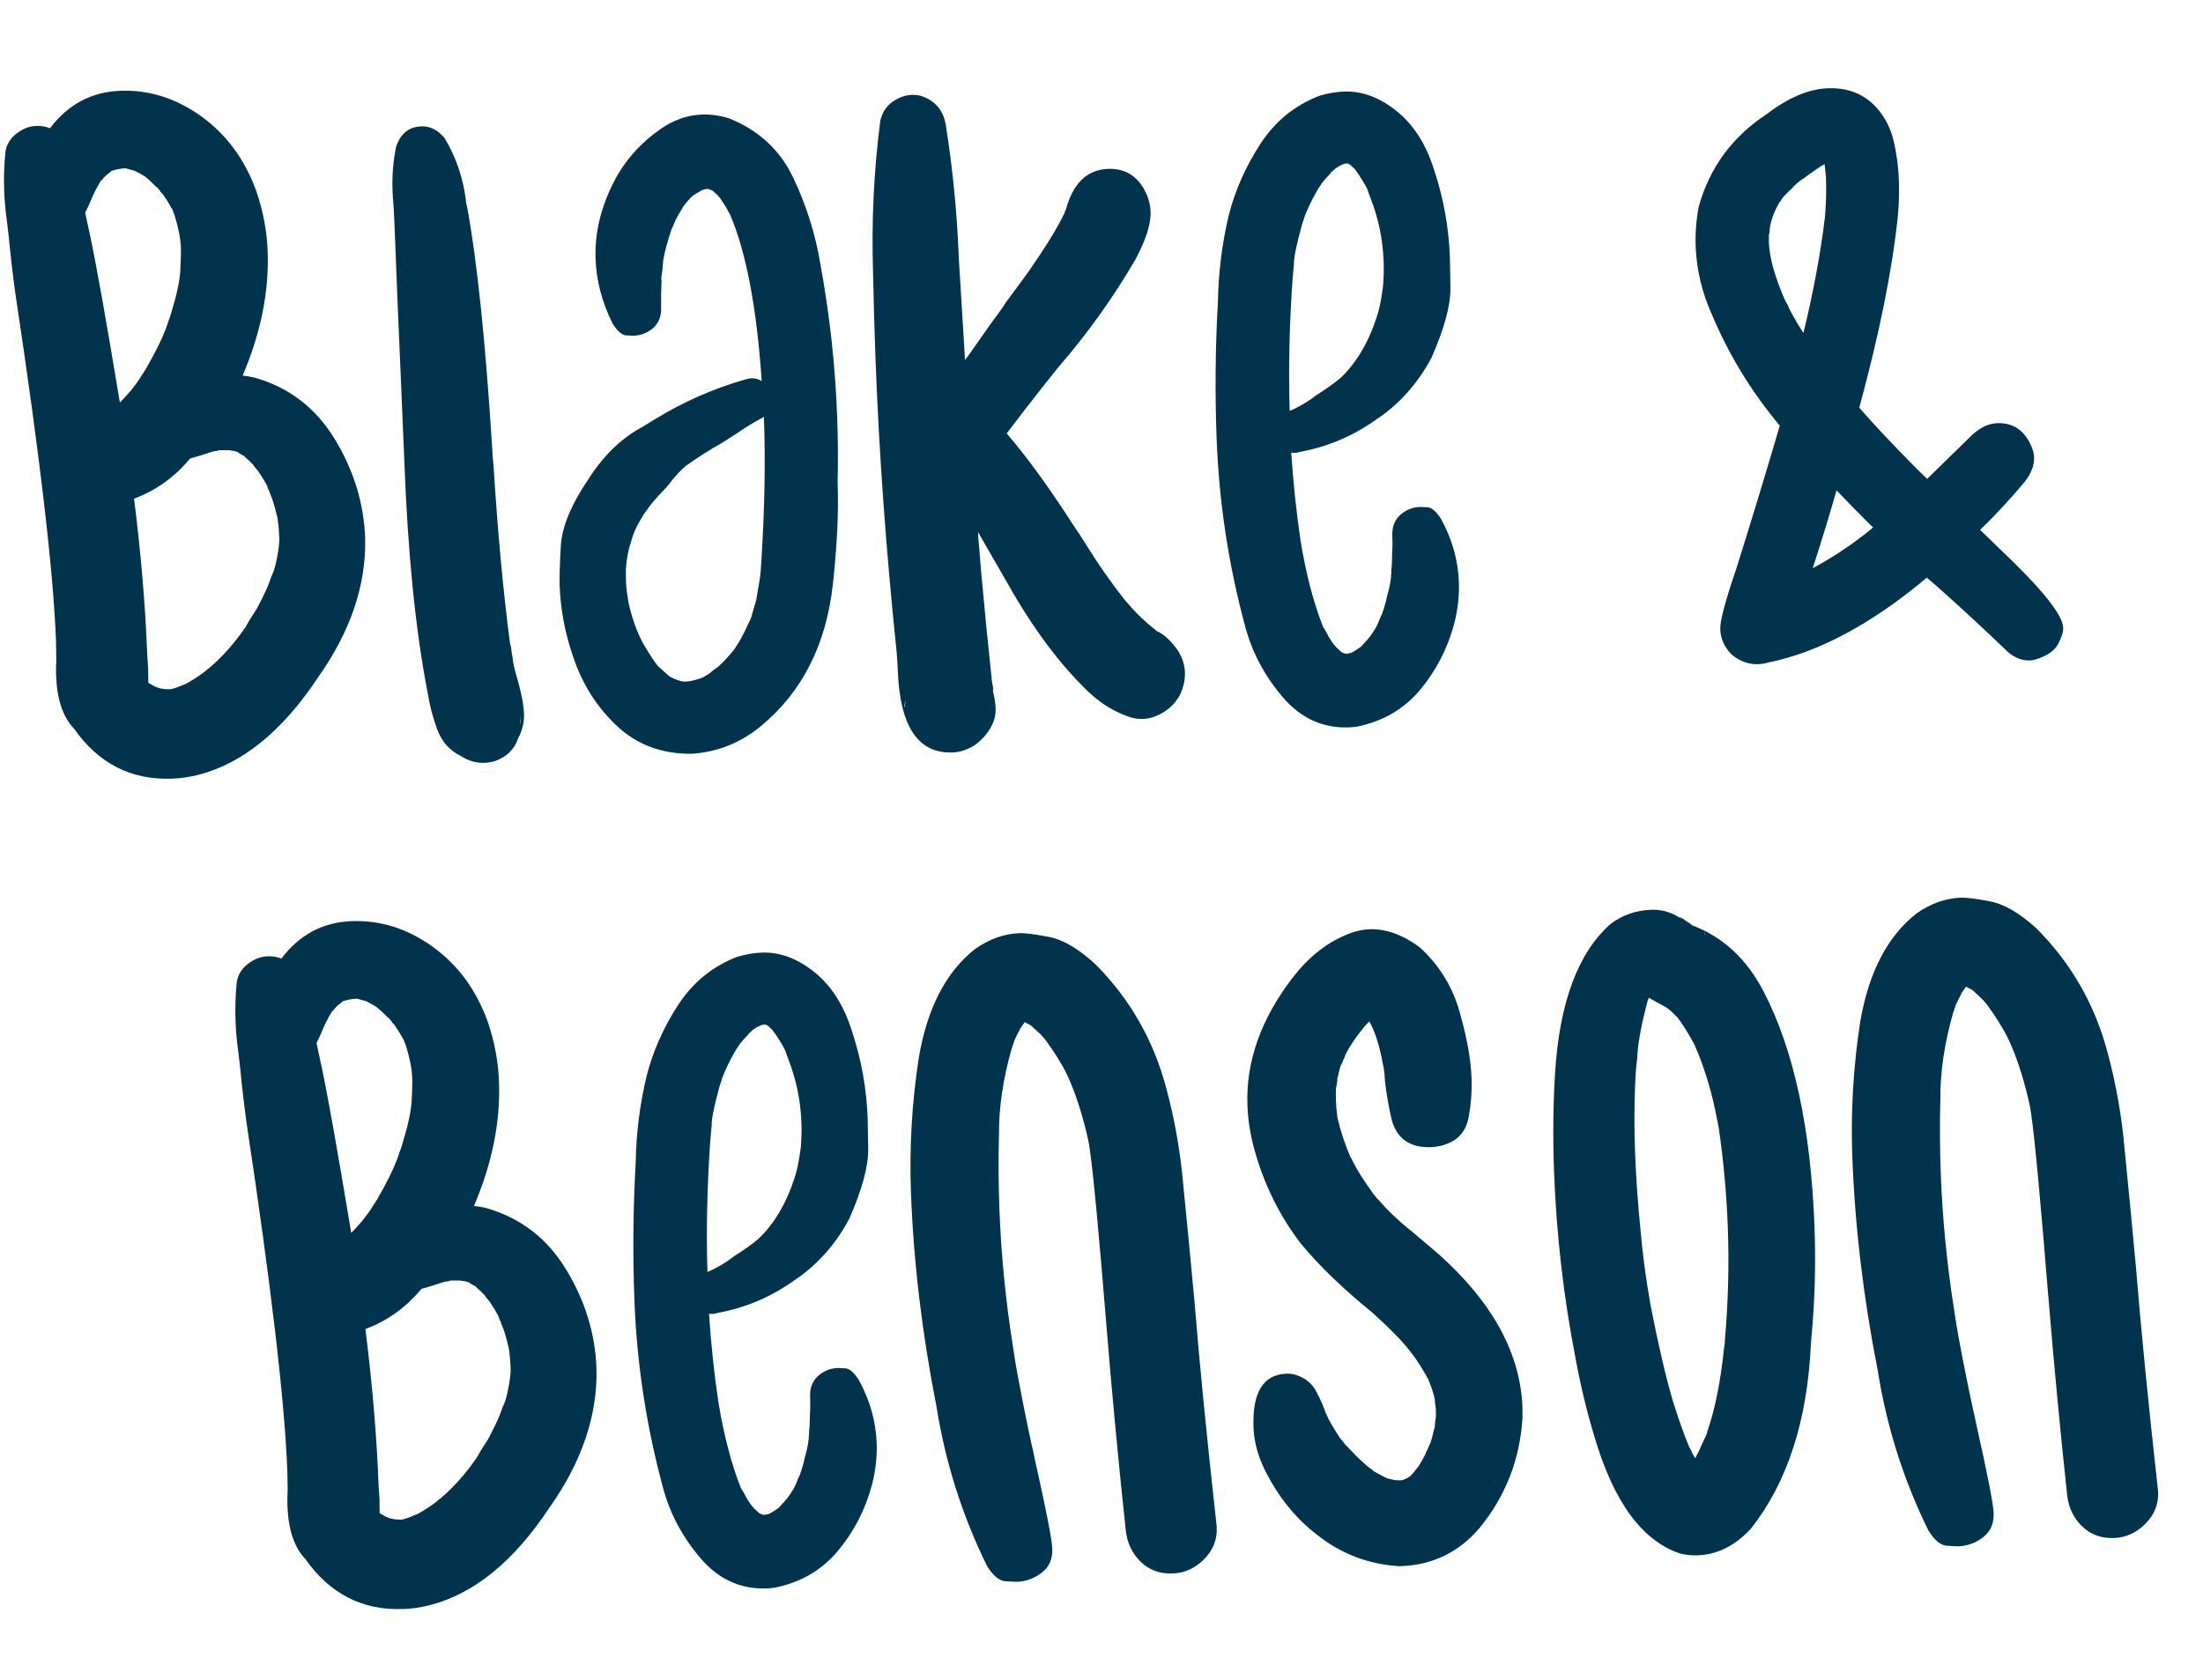
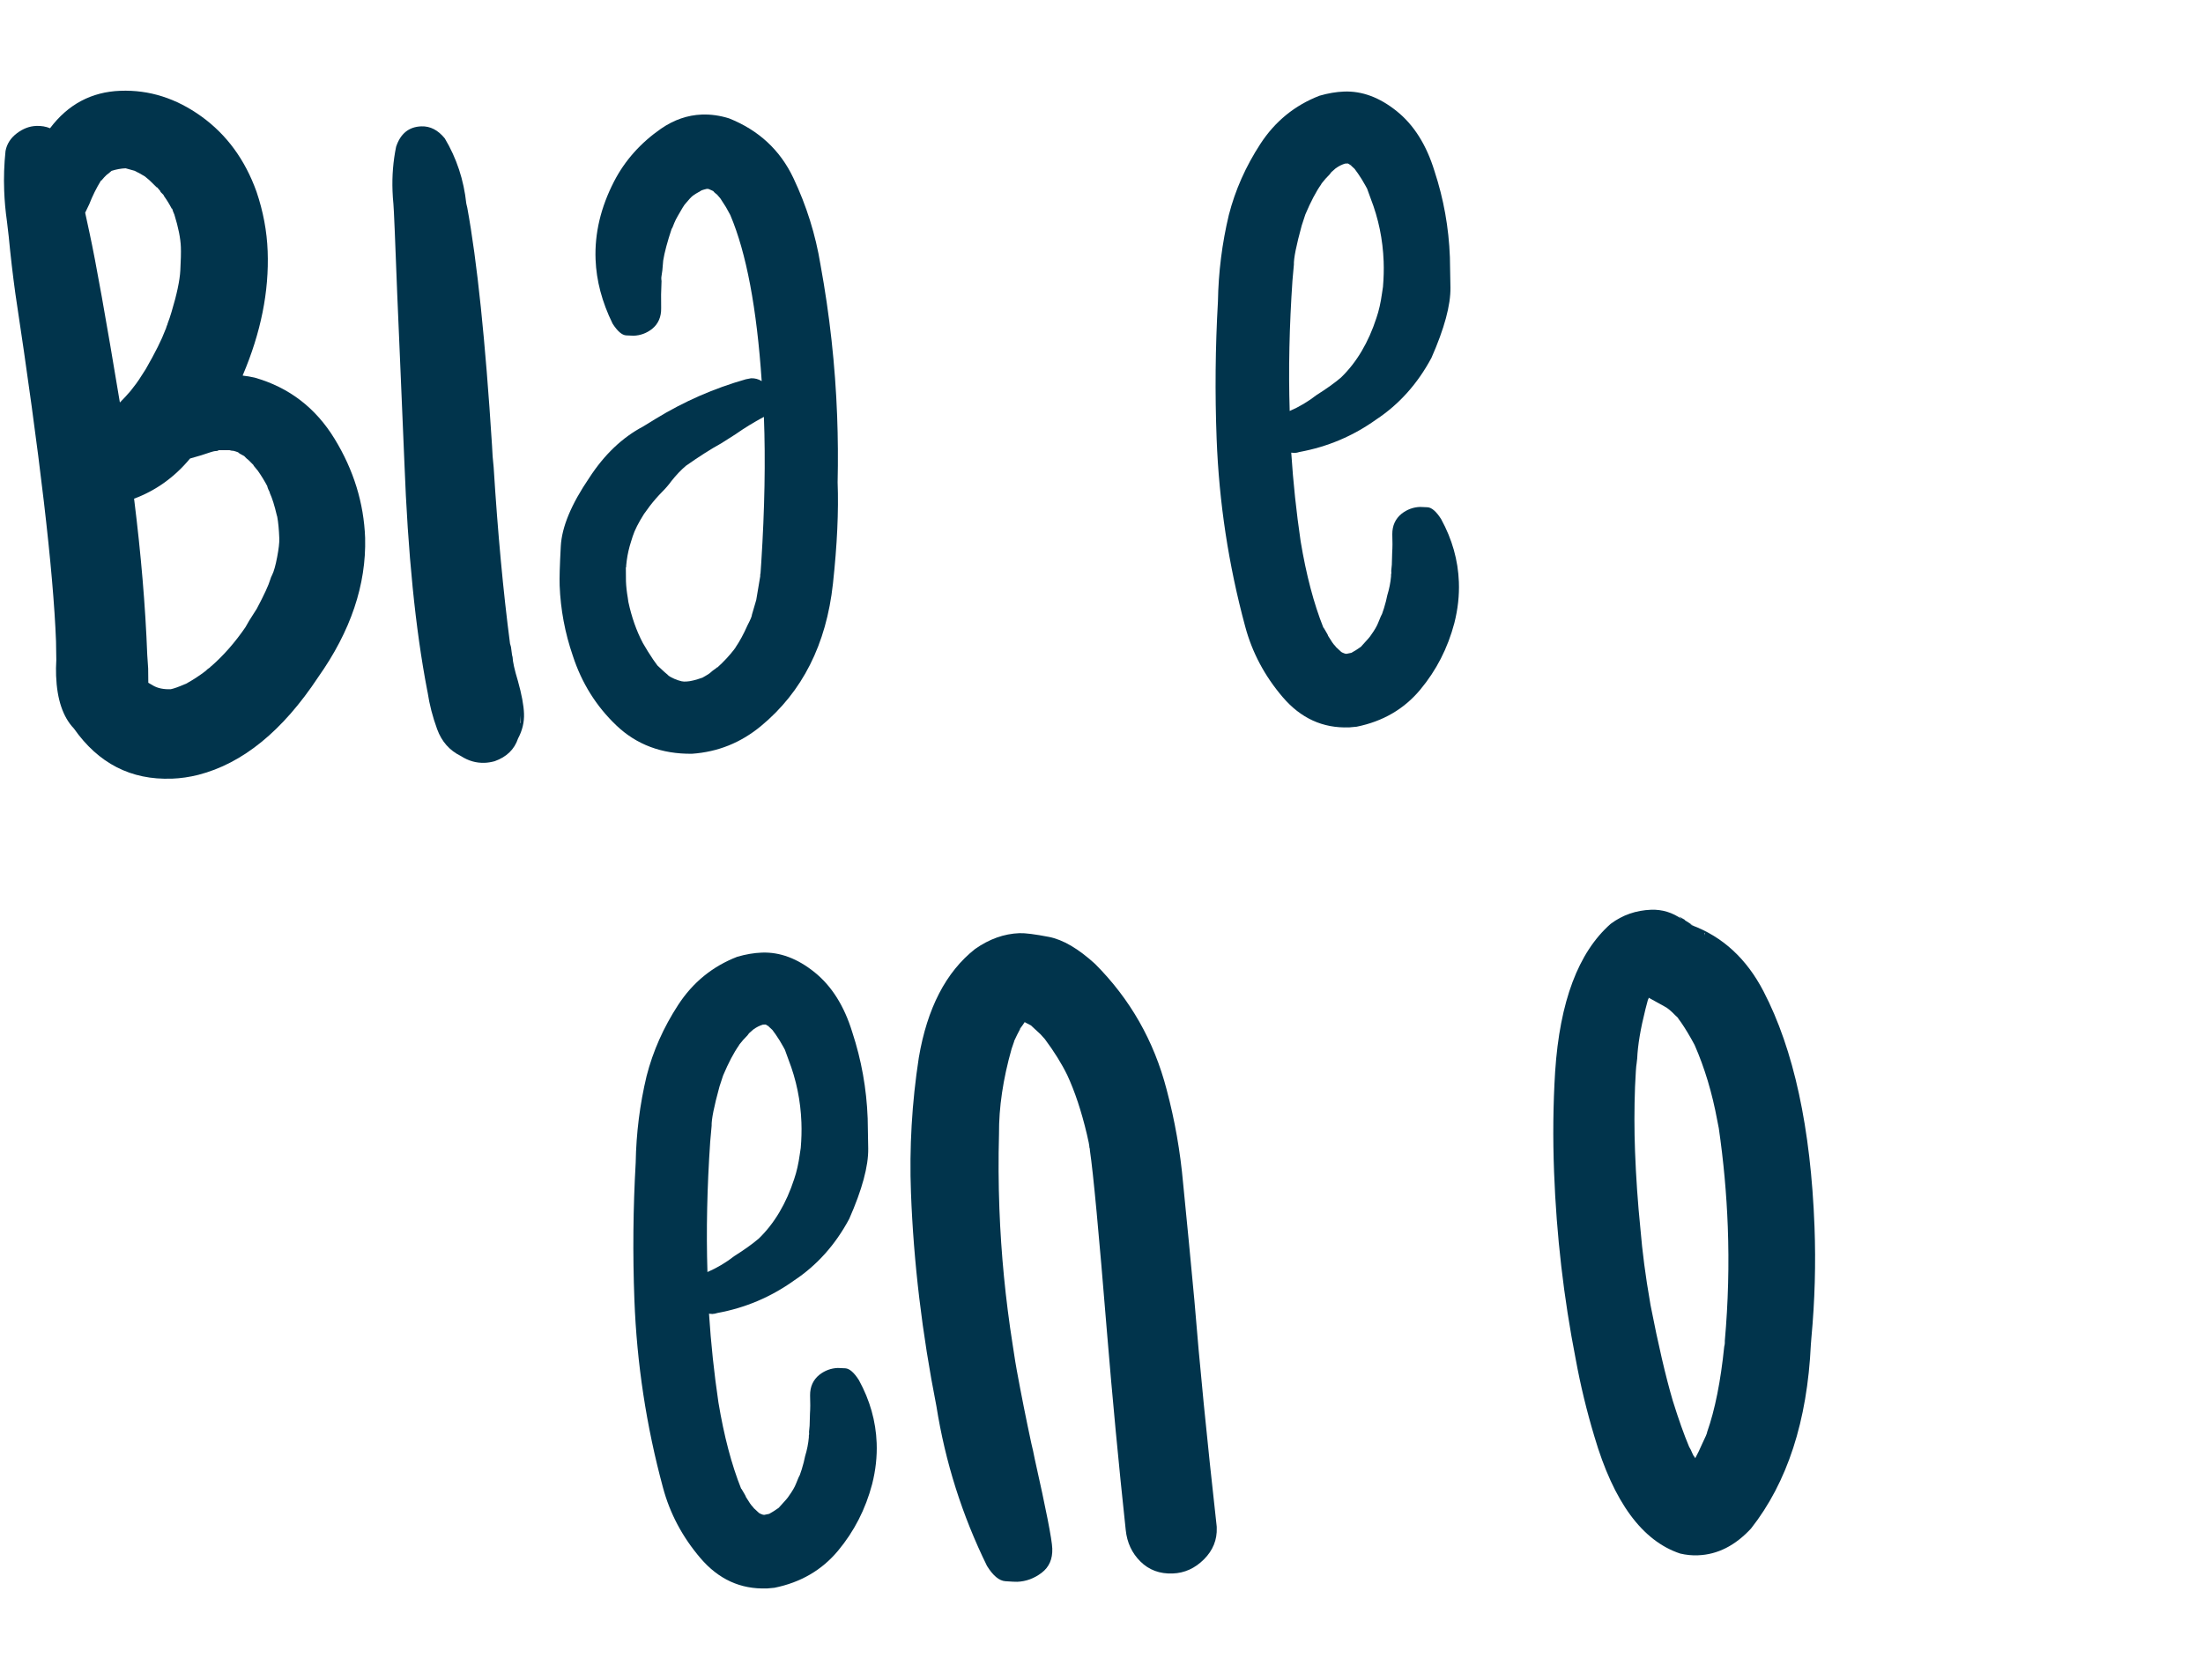
<svg xmlns="http://www.w3.org/2000/svg" viewBox="0 0 1130.54 862.57" version="1.1" id="Ebene_1">
  <defs>
    <style>
      .st0 {
        isolation: isolate;
      }

      .st1 {
        fill: #01344c;
      }
    </style>
  </defs>
  <g class="st0">
    <g class="st0">
-       <path d="M206.86,825.93c-20.89.79-37.63-7.79-50.22-25.74-5.62-5.88-8.67-14.91-9.13-27.09-.1-2.63-.06-5.33.11-8.11l-.15-9.55c-1.36-36.11-8.32-95.62-20.87-178.55-1.33-9.64-2.46-19.37-3.39-29.17l-.92-7.86c-.75-5.23-1.23-10.48-1.42-15.74-.26-6.78-.03-13.57.69-20.39.69-3.63,2.62-6.64,5.79-9.05,3.16-2.4,6.48-3.67,9.94-3.8,2.63-.1,5,.3,7.11,1.19,9.23-12.26,21.25-18.67,36.06-19.23,14.8-.56,28.68,3.84,41.64,13.18,12.96,9.35,22.38,22.22,28.26,38.62,3.43,10.13,5.34,20.3,5.72,30.54.78,20.62-3.48,41.83-12.77,63.66v.21c1.95.21,3.98.54,6.07,1.02,17.65,5.02,31.34,15.51,41.09,31.49,9.75,15.98,14.96,32.89,15.63,50.74.63,24.08-7.41,47.94-24.11,71.56-18.22,27.57-38.72,44.27-61.49,50.12-4.53,1.14-9.08,1.8-13.64,1.97ZM180.25,632.84c1.87-1.87,3.67-3.81,5.39-5.82l2.97-3.85c.4-.43,2.04-2.92,4.91-7.46,4.81-8.35,8.16-15.06,10.05-20.12.13-.14.38-.85.75-2.11.26-.42.39-.77.38-1.05.76-1.97,1.44-4,2.06-6.1,2.71-8.97,4.21-16.06,4.5-21.26.29-5.21.38-9.19.28-11.96-.17-4.56-1.29-10.13-3.33-16.71-.45-.95-.84-1.98-1.15-3.07h-.21c-1.2-2.3-2.53-4.47-3.99-6.49-.01-.28-.3-.68-.88-1.21-.58-.53-.9-.9-.98-1.11-.08-.2-.12-.38-.12-.51v.21s-1.52-1.81-1.52-1.81h-.21s-3.67-3.59-3.67-3.59l-2.36-1.99c-1.7-1.04-3.47-2.01-5.31-2.92l-4.62-1.28c-2.35.09-4.76.53-7.22,1.31l-1.01.87c-1.21.88-2.15,1.71-2.82,2.5-.67.79-1.13,1.33-1.39,1.61h-.21c-2.35,3.84-4.35,7.86-5.99,12.08l-2.12,4.44,2.27,10.51c3.19,14.71,8.37,43.67,15.54,86.9ZM206.37,780.02c1.65-.34,4.04-1.19,7.18-2.56l.61-.23c3.53-1.93,6.91-4.14,10.14-6.62.53-.57,1.03-1.01,1.51-1.3.47-.29.74-.51.81-.65.06-.14.23-.29.5-.43,6.3-5.5,12.15-12.16,17.53-19.99l1.95-3.4,3.92-6.17c3.75-7.07,6.05-12.07,6.92-15.01.24-.84.56-1.61.95-2.32.9-1.83,1.75-4.88,2.56-9.14.81-4.25,1.17-7.42,1.1-9.5-.17-4.56-.52-8.29-1.05-11.18l-.24-.82c-1.16-4.94-2.34-8.71-3.54-11.3-.01-.27-.13-.62-.35-1.03-.22-.41-.37-.71-.45-.92-.08-.2-.27-.72-.58-1.54l.22.2c-1.49-2.85-3.19-5.63-5.09-8.33-.15-.13-.29-.3-.44-.5-.15-.2-.36-.47-.65-.81-.29-.33-.54-.64-.76-.91-.22-.27-.33-.47-.33-.61l-2.38-2.4c-.86-.66-1.65-1.39-2.37-2.2-.28-.13-.64-.32-1.06-.58-.43-.26-.78-.45-1.06-.58-.28-.12-.5-.29-.64-.5-.15-.2-.64-.42-1.48-.67l-1.26-.37q-.14,0,0,0c-.55.02-1.25-.09-2.09-.34h-5.61c.01.28-.61.44-1.85.49-.55.02-2.88.73-6.98,2.13l-5.76,1.67c-7.95,9.58-17.53,16.46-28.73,20.62,3.57,28.54,5.82,55.27,6.76,80.17l.47,7.05.07,7.27,2.34,1.37c2.41,1.43,5.48,2.08,9.22,1.94Z" class="st1" />
      <path d="M393.49,815.36c-13.42.51-24.77-4.68-34.04-15.55-9.28-10.87-15.69-22.96-19.24-36.26-8.53-31.54-13.41-63.64-14.65-96.29-.89-23.52-.67-47.01.67-70.47.26-15.11,2.12-29.93,5.6-44.47,3.26-12.73,8.65-24.88,16.18-36.46,7.53-11.57,17.64-19.82,30.34-24.73,4.38-1.27,8.58-1.99,12.6-2.14,9.27-.35,18.3,3.02,27.08,10.1,8.79,7.08,15.23,17.33,19.34,30.75,4.69,14.23,7.33,28.96,7.9,44.17.05,1.38.14,6.58.28,15.58.13,9-3.12,21.04-9.76,36.11-7.12,13.29-16.56,23.83-28.32,31.62-11.87,8.48-24.96,14.03-39.27,16.65-.96.32-1.85.49-2.68.52l-1.67-.15c.99,15.34,2.61,30.52,4.83,45.54,2.86,17.21,6.74,31.96,11.64,44.24l.22.2c.15.27.33.58.55.92.22.34.52.85.89,1.52.37.68.59,1.09.67,1.22.07.14.11.28.12.41,1.62,2.71,2.8,4.4,3.52,5.06l.65.81,2.37,2.2c.29.27.61.46.96.59.35.13.67.25.95.38.28.13.63.18,1.04.17l2.48-.51c1.63-.89,3.25-1.92,4.87-3.09,3.19-3.45,4.92-5.45,5.18-6.02,1.84-2.56,3.08-4.69,3.71-6.37,1.01-2.53,1.65-4.01,1.91-4.43l-.18.63c.88-2.39,1.62-4.77,2.22-7.15l.71-3.14c.99-3.22,1.63-6.43,1.92-9.63-.03-.83.02-1.38.15-1.67l-.05-1.25.3-3.13.18-6.24c.18-2.5.2-5.62.06-9.35-.03-4.43,1.57-7.96,4.8-10.57,2.83-2.19,5.97-3.34,9.43-3.47.41-.02,1.7.04,3.85.17,2.15.13,4.48,2.15,6.98,6.08,5.65,10.32,8.69,21.08,9.11,32.28.26,6.92-.51,13.94-2.32,21.08-3.39,12.88-9.23,24.28-17.52,34.22-8.29,9.94-19.16,16.28-32.64,19l-3.93.36ZM363.05,652.96c4.91-2.12,9.51-4.86,13.82-8.21,5.14-3.24,9.32-6.24,12.54-8.99,8.02-7.78,14.08-17.99,18.17-30.61,1.25-3.65,2.2-7.84,2.85-12.58l.5-3.34c.38-4.45.5-8.81.34-13.1-.42-11.21-2.63-21.93-6.62-32.17l-1.86-5.12-.89-1.63c-1.19-2.17-2.44-4.2-3.76-6.09l-1.32-1.82c-.15-.27-.3-.47-.44-.61-.14-.13-.86-.8-2.15-2l-1.28-.78-1.45.06c-1.64.48-3.28,1.3-4.89,2.47l-2.21,1.95-.79,1.07c-1.47,1.44-2.87,3.02-4.19,4.73v.21s-.2,0-.2,0v.21c-2.63,3.7-5.34,8.86-8.14,15.48l-1.86,5.68c-2.8,10.22-4.14,16.92-4.02,20.1l-.73,8.13c-1.61,23.47-2.08,45.8-1.42,66.97ZM394.65,526.67v-.21s-.21,0-.21,0l.21.2Z" class="st1" />
      <path d="M521.99,811.96c-.83.03-2.84-.06-6.04-.29-3.2-.22-6.34-2.84-9.44-7.85-12.76-25.98-21.41-53.29-25.95-81.94-7.37-37.4-11.73-73.95-13.07-109.65-.87-23.1.47-46.22,4.03-69.35,4.31-25.38,13.93-43.96,28.86-55.74,7.29-5.12,14.88-7.83,22.76-8.13,2.91-.11,7.95.53,15.14,1.92,7.19,1.39,15.08,6.01,23.69,13.86,18,18.03,30.24,39.52,36.72,64.49,4.2,15.78,7.02,31.81,8.46,48.1,2,20.01,3.93,40.1,5.8,60.25,2.6,32.19,6.41,70.83,11.44,115.94l.02.62c.24,6.22-1.95,11.64-6.56,16.25-4.61,4.61-9.95,7.03-16.04,7.26-6.64.25-12.16-1.79-16.54-6.13-4.39-4.33-6.91-9.75-7.57-16.24-3.64-33.94-6.86-67.97-9.67-102.08-4.12-50.55-7.02-81.41-8.69-92.56-.04-.97-.13-1.52-.27-1.65-.04-1.11-.47-3.38-1.3-6.81-2.8-11.81-6.16-21.93-10.08-30.38-2.85-5.85-6.69-12.01-11.5-18.48l-2.17-2.41-4.95-4.59-2.97-1.55-.22-.2-2.16,3.2c-1.17,2.12-2.26,4.31-3.29,6.57v.21s-1.3,3.79-1.3,3.79c-4.4,15.54-6.55,30.1-6.46,43.67-.35,12.76-.28,25.57.2,38.44.88,23.24,3.13,46.43,6.78,69.57l1.37,8.88.79,4.54c2.27,12.38,4.75,24.83,7.43,37.33.65,2.61,1.24,5.29,1.76,8.04,5.83,25.96,8.83,41.3,9.01,46,.2,5.4-1.61,9.55-5.45,12.47-3.84,2.92-8.04,4.46-12.6,4.63ZM523.14,528.26c.14,0,.67-.65,1.59-1.93l-1.59,1.93Z" class="st1" />
-       <path d="M719.11,803.91l-1.04.04c-15.83-.93-29.96-6.35-42.38-16.27-10.84-8.32-19.71-19.34-26.6-33.08-3.6-7.35-5.54-14.61-5.81-21.81-.68-17.98,4.93-27.2,16.83-27.65,1.52-.06,2.98.09,4.38.46,5.88,1.72,9.9,5.38,12.05,10.98l-1.12-2.24,1.56,2.85c.9,1.77,1.96,4.29,3.19,7.57.01.28.05.48.13.62.07.14.18.27.33.4l1.14,2.66c1.93,3.53,4,6.91,6.2,10.16.43.4.94,1.01,1.52,1.81l1.09,1.41,1.29,1.2c5.2,5.62,9.36,9.49,12.49,11.58v.21c2.56,1.57,5.25,2.99,8.07,4.27l1.25.16c1.27.51,3,.72,5.22.63,1.11-.04,2.67-.72,4.7-2.05,1.2-1.15,2.26-2.37,3.19-3.65l.99-1.29c.66-.85,1.89-2.98,3.71-6.37-.01-.28.18-.77.57-1.48.39-.71.71-1.41.96-2.12l.96-2.11-.18.84c.87-2.66,1.59-5.39,2.18-8.19.13-.14.22-.46.28-.95.05-.49.1-1.04.14-1.67.04-.63.12-1.25.24-1.88.11-.63.17-1.01.17-1.15h.21s-.18.83-.18.83c.08-1.53.08-3.4,0-5.61l-.58-4.34.24.82c-.39-2.89-1.49-6.52-3.32-10.89l-.23-.62c-2.23-4.07-4.67-8-7.3-11.78l-4.15-5.25c-3.48-4.16-9.17-9.84-17.06-17.02-15.29-12.44-27.59-24.31-36.88-35.6-11.07-14.4-19.1-30.79-24.09-49.17-1.94-7.27-3.04-14.5-3.31-21.7-.85-22.55,6.91-44.45,23.29-65.71,8.45-10.99,18.28-18.56,29.48-22.72,3.28-1.23,6.58-1.91,9.9-2.04,8.3-.31,16.87,2.76,25.7,9.21,10.76,9.85,17.87,21.91,21.31,36.19,3.2,11.52,4.98,21.84,5.32,30.97.25,6.64-.23,13.28-1.43,19.9-1.2,6.63-4.67,11.16-10.4,13.59-2.86,1.22-5.82,1.88-8.86,2-10.79.41-17.55-4.25-20.27-13.99-1.49-6.45-2.64-12.99-3.44-19.61-.1-2.77-.34-5.18-.69-7.25l-.5-2.27c-1.58-8.8-3.78-15.79-6.61-20.95l-.22-.41c-.14,0-.21.08-.2.22h-.21c-3.06,3.31-5.84,6.88-8.32,10.71-2.23,3.41-3.52,5.75-3.89,7.01-.12.42-.31.88-.57,1.37-.26.5-.51,1.13-.76,1.9-.25.77-.44,1.16-.58,1.16l.36-1.47c-.88,2.53-1.54,5.04-2,7.56-.27.29-.38,1.05-.33,2.3l-.5,3.14-.03-.83c-.21,1.95-.25,4.45-.13,7.49.1,2.77.35,5.6.74,8.49v.21c1.66,7.14,3.93,13.98,6.81,20.52.58.81.88,1.35.89,1.63,2.09,4.08,4.46,8.01,7.09,11.79,2.93,4.33,4.76,6.82,5.48,7.48.01.28.15.41.43.4,5.22,6.04,11.11,11.63,17.67,16.79l7.3,6.17c31.75,26.23,48.18,54.22,49.3,83.97v5.61c-1.28,21.11-8.61,39.88-21.98,56.31-10.62,12.45-24.01,18.99-40.2,19.6Z" class="st1" />
      <path d="M871.43,798.37c-3.04.12-6.1-.18-9.18-.9-19.5-6.47-34.18-26.49-44.03-60.06-3.96-13.15-7.16-26.4-9.6-39.74-6.18-31.63-9.88-63.63-11.1-96.01-.67-17.71-.49-34.89.55-51.56,2.38-35.97,11.89-61.26,28.52-75.89,6.06-4.52,12.97-6.93,20.72-7.22,5.67-.21,10.93,1.39,15.77,4.81l-1.51-1.4,2.34,1.37.42.19c.15.27.51.57,1.07.89.56.33,1.1.65,1.59.98.5.33.96.62,1.39.88.42.26.64.46.65.6,0-.14-.93-.72-2.77-1.77.71.39,1.35.85,1.92,1.38,15.88,5.91,28.15,17.23,36.82,33.94,15.53,29.89,24.26,70.16,26.17,120.79.71,18.96.18,37.95-1.59,57l-.28,3.54c-1.84,39.28-12.08,70.77-30.73,94.46-8.12,8.76-17.16,13.32-27.12,13.7ZM869.96,748.55c1.29-2.4,2.45-4.8,3.47-7.2,1.8-3.67,2.69-5.78,2.67-6.33,4-11.37,6.92-25.96,8.74-43.76.24-.84.35-1.68.32-2.51l-.02-.41c1.75-19.74,2.26-39.29,1.53-58.66-.64-16.88-2.17-33.72-4.61-50.53l-.77-3.92c-2.61-14.17-6.5-27.11-11.65-38.84l-1.79-3.26c-2.38-4.2-4.58-7.65-6.62-10.35,0-.14-.12-.31-.33-.51-.21-.2-.54-.5-.97-.9-2.45-2.54-4.38-4.13-5.79-4.77l-8.07-4.47c.02.41-.11.77-.38,1.05l-1.27,4.83c-2.53,10.07-3.95,18.51-4.24,25.3l-.31,2.71c-.24,1.12-.5,5.08-.8,11.88-.41,11.1-.41,22.12,0,33.04.5,13.28,1.41,26.48,2.74,39.59,1.01,12.15,2.67,24.77,4.96,37.84l.27,1.65c3.95,20.22,7.75,36.56,11.41,49.03,2.99,9.59,5.78,17.45,8.37,23.58l.22.41c.44.68.89,1.6,1.35,2.75.46,1.16.9,1.87,1.33,2.13.01.28.09.48.23.61ZM874.23,481.56l.74-2.52-.22-.2c.03.83-.14,1.74-.52,2.72Z" class="st1" />
-       <path d="M1005.08,793.74c-.83.03-2.84-.06-6.04-.29-3.2-.22-6.34-2.84-9.44-7.85-12.76-25.98-21.41-53.29-25.95-81.94-7.37-37.4-11.72-73.95-13.07-109.65-.87-23.1.47-46.22,4.03-69.35,4.31-25.38,13.93-43.96,28.86-55.74,7.29-5.12,14.88-7.83,22.76-8.13,2.91-.11,7.95.53,15.14,1.92,7.19,1.39,15.08,6.01,23.69,13.86,18,18.03,30.24,39.52,36.72,64.49,4.2,15.78,7.02,31.81,8.46,48.1,2,20.01,3.93,40.1,5.8,60.25,2.6,32.19,6.41,70.83,11.44,115.94l.02.62c.23,6.22-1.95,11.64-6.56,16.25-4.61,4.61-9.95,7.03-16.04,7.26-6.64.25-12.16-1.79-16.54-6.13-4.39-4.33-6.91-9.75-7.57-16.24-3.64-33.94-6.86-67.97-9.67-102.08-4.12-50.55-7.02-81.4-8.69-92.56-.04-.97-.13-1.52-.27-1.65-.04-1.11-.47-3.38-1.3-6.81-2.8-11.81-6.16-21.93-10.08-30.38-2.85-5.85-6.69-12.01-11.5-18.48l-2.17-2.41-4.95-4.59-2.97-1.55-.21-.2-2.17,3.2c-1.17,2.12-2.26,4.31-3.29,6.57v.21s-1.3,3.79-1.3,3.79c-4.4,15.54-6.55,30.1-6.46,43.67-.35,12.76-.28,25.57.2,38.44.88,23.24,3.13,46.43,6.78,69.57l1.37,8.88.79,4.54c2.27,12.38,4.75,24.83,7.43,37.33.65,2.61,1.24,5.29,1.76,8.04,5.83,25.96,8.83,41.3,9.01,46,.2,5.4-1.61,9.55-5.45,12.47-3.84,2.92-8.04,4.46-12.61,4.63ZM1006.23,510.04c.14,0,.67-.65,1.59-1.93l-1.59,1.93Z" class="st1" />
    </g>
  </g>
  <g class="st0">
    <g class="st0">
      <path d="M88.14,399.69c-20.89.79-37.63-7.79-50.22-25.74-5.62-5.88-8.67-14.91-9.13-27.09-.1-2.63-.06-5.33.11-8.11l-.15-9.55c-1.36-36.11-8.32-95.62-20.87-178.55-1.33-9.64-2.46-19.37-3.39-29.17l-.92-7.86c-.75-5.23-1.23-10.48-1.42-15.74-.26-6.78-.03-13.57.69-20.39.69-3.63,2.62-6.64,5.79-9.05,3.16-2.4,6.48-3.67,9.94-3.8,2.63-.1,5,.3,7.11,1.19,9.23-12.26,21.25-18.67,36.06-19.23,14.8-.56,28.68,3.84,41.64,13.18,12.96,9.35,22.38,22.22,28.26,38.62,3.43,10.13,5.34,20.3,5.72,30.54.78,20.62-3.48,41.83-12.77,63.66v.21c1.95.21,3.98.54,6.07,1.02,17.65,5.02,31.34,15.51,41.09,31.49,9.75,15.98,14.96,32.89,15.63,50.74.63,24.08-7.41,47.94-24.11,71.56-18.22,27.57-38.72,44.27-61.49,50.12-4.53,1.14-9.08,1.8-13.64,1.97ZM61.53,206.6c1.87-1.87,3.67-3.81,5.39-5.82l2.97-3.85c.4-.43,2.04-2.92,4.91-7.46,4.81-8.35,8.16-15.06,10.05-20.12.13-.14.38-.85.75-2.11.26-.42.39-.77.38-1.05.76-1.97,1.44-4,2.06-6.1,2.71-8.97,4.21-16.06,4.5-21.26.29-5.21.38-9.19.28-11.96-.17-4.56-1.29-10.13-3.33-16.71-.45-.95-.84-1.98-1.15-3.07h-.21c-1.2-2.3-2.53-4.47-3.99-6.49-.01-.28-.3-.68-.88-1.21-.58-.53-.9-.9-.98-1.11-.08-.2-.12-.38-.12-.51v.21s-1.52-1.81-1.52-1.81h-.21s-3.67-3.59-3.67-3.59l-2.36-1.99c-1.7-1.04-3.47-2.01-5.31-2.92l-4.62-1.28c-2.35.09-4.76.53-7.22,1.31l-1.01.87c-1.21.88-2.15,1.71-2.82,2.5-.67.79-1.13,1.33-1.39,1.61h-.21c-2.35,3.84-4.35,7.86-5.99,12.08l-2.12,4.44,2.27,10.51c3.19,14.71,8.37,43.67,15.54,86.9ZM87.65,353.78c1.65-.34,4.04-1.19,7.18-2.56l.61-.23c3.53-1.93,6.91-4.14,10.14-6.62.53-.57,1.03-1.01,1.51-1.3.47-.29.74-.51.81-.65.06-.14.23-.29.5-.43,6.3-5.5,12.15-12.16,17.53-19.99l1.95-3.4,3.92-6.17c3.75-7.07,6.05-12.07,6.92-15.01.24-.84.56-1.61.95-2.32.9-1.83,1.75-4.88,2.56-9.14.81-4.25,1.17-7.42,1.1-9.5-.17-4.56-.52-8.29-1.05-11.18l-.24-.82c-1.16-4.94-2.34-8.71-3.54-11.3-.01-.27-.13-.62-.35-1.03-.22-.41-.37-.71-.45-.92-.08-.2-.27-.72-.58-1.54l.22.2c-1.49-2.85-3.19-5.63-5.09-8.33-.15-.13-.29-.3-.44-.5-.15-.2-.36-.47-.65-.81-.29-.33-.54-.64-.76-.91-.22-.27-.33-.47-.33-.61l-2.38-2.4c-.86-.66-1.65-1.39-2.37-2.2-.28-.13-.64-.32-1.06-.58-.43-.26-.78-.45-1.06-.58-.28-.12-.5-.29-.64-.5-.15-.2-.64-.42-1.48-.67l-1.26-.37q-.14,0,0,0c-.55.02-1.25-.09-2.09-.34h-5.61c.01.28-.61.44-1.85.49-.55.02-2.88.73-6.98,2.13l-5.76,1.67c-7.95,9.58-17.53,16.46-28.73,20.62,3.57,28.54,5.82,55.27,6.76,80.17l.47,7.05.07,7.27,2.34,1.37c2.41,1.43,5.48,2.08,9.22,1.94Z" class="st1" />
      <path d="M248.67,391.56c-4.29.16-8.35-1-12.18-3.49-5.79-2.83-9.84-7.42-12.16-13.78s-3.94-12.63-4.87-18.83l-.25-1.24c-6.03-31.36-9.92-70.28-11.68-116.76l-1.92-45.44-1.74-40.66c-1.09-28.78-1.74-44.3-1.97-46.58-.23-2.28-.38-4.52-.46-6.74-.29-7.75.32-15.32,1.84-22.72,2.24-6.73,6.54-10.22,12.91-10.46,4.57-.17,8.59,1.89,12.08,6.2,6.06,10.16,9.74,21.32,11.03,33.46l.49,2.06c5.05,27.52,9.29,68.23,12.71,122.13.14,3.73.42,7.47.84,11.19,2.1,33.58,4.9,63.75,8.4,90.5l.48,1.65c.4,3.31.67,5.03.82,5.16.09,2.49,1.01,6.61,2.75,12.36,1.92,6.86,2.96,12.43,3.12,16.71.17,4.43-.85,8.69-3.05,12.79-1.87,5.61-5.88,9.5-12.03,11.68-1.78.48-3.5.76-5.16.82ZM267.02,371.12l.27-3.96-.47,3.97h.21Z" class="st1" />
      <path d="M355.1,386.92c-15.51.17-28.44-4.67-38.79-14.54-10.35-9.86-17.79-21.77-22.34-35.73-4.05-11.76-6.3-23.8-6.77-36.11-.14-3.6.06-10.32.59-20.18.53-9.85,5.39-21.54,14.58-35.04,7.72-11.93,16.95-20.73,27.68-26.4l6.5-3.99c14.49-8.86,29.89-15.6,46.2-20.24l2.68-.52c1.94-.07,3.76.41,5.46,1.46-2.52-37.45-7.89-65.85-16.1-85.22l-2.23-4.07-2.87-4.46c-.87-1.07-1.42-1.71-1.63-1.91s-.54-.46-.96-.79c-.43-.33-.79-.7-1.08-1.1-.56-.26-.99-.45-1.27-.58-.28-.13-.56-.26-.85-.38-.28-.12-.56-.19-.84-.18l-.42.02c-.82.17-1.31.29-1.44.37-.14.08-.38.15-.72.23-.34.08-.72.27-1.12.56-1.63.89-2.88,1.67-3.76,2.32-.88.66-2.31,2.2-4.29,4.63l-.98,1.49c-2.08,3.54-3.25,5.6-3.51,6.16-.26.56-.51,1.13-.77,1.69-.26.57-.51,1.2-.76,1.9-.25.71-.45,1.06-.58,1.06-2.24,6.74-3.7,12.19-4.37,16.38l-.43,5c-.46,2.65-.66,4.53-.62,5.63l.15-1.67.05,1.45c-.24,4.72-.31,9.36-.2,13.93.1,4.57-1.46,8.16-4.68,10.77-2.83,2.19-5.97,3.34-9.43,3.47-.42.02-1.7-.04-3.85-.17-2.15-.13-4.48-2.15-6.98-6.07-5.4-11.02-8.31-21.99-8.72-32.92-.51-13.42,2.66-26.77,9.5-40.05,5.55-10.74,13.59-19.77,24.12-27.09,6.61-4.54,13.59-6.95,20.92-7.23,4.57-.17,9.23.48,14,1.97,15.19,6.08,26.17,16.26,32.95,30.55,6.77,14.29,11.42,29.15,13.94,44.57,4.71,25.73,7.56,51.6,8.54,77.61.43,11.35.51,22.7.25,34.07.56,14.81-.24,32.15-2.4,52.04-3.4,31.16-15.71,55.53-36.94,73.09-10.35,8.57-22.15,13.3-35.41,14.22ZM352.46,349.82c1.8-.07,4.47-.72,8.03-1.97,2.17-1.19,3.56-2.07,4.16-2.65.6-.57,1.44-1.23,2.52-1.96l.81-.66h.21c3.22-2.9,6.14-6.06,8.79-9.48v-.21s.2,0,.2,0l.19-.42c2.23-3.27,4.3-7.09,6.22-11.46,1.55-2.97,2.31-4.79,2.29-5.49l2.21-7.56,2.04-12.13c-.03-.83.02-1.32.15-1.46l.4-5.83c1.74-27.36,2.19-52.17,1.35-74.45h-.21c-5.03,2.69-9.83,5.65-14.42,8.86l-7.31,4.64c-5.16,2.83-11.18,6.66-18.06,11.49-2.55,2.17-5.02,4.76-7.4,7.76-1.45,2-3.04,3.86-4.78,5.58-2.27,2.3-4.39,4.74-6.37,7.31l-2.96,4.06c-2.88,4.54-4.81,8.36-5.8,11.44l-.93,2.94c-.99,3.09-1.71,6.23-2.14,9.43l-.31,2.71.02.62-.19.42.06,7.06c.1,2.63.41,5.46.94,8.49l.29,2.07c1.68,7.83,4.16,14.88,7.45,21.12,1.63,2.85,3.4,5.69,5.31,8.53l2.19,3.03c1.43,1.33,2.26,2.1,2.48,2.3.21.2.57.53,1.08,1,.5.47.97.87,1.4,1.19.43.33.71.57.86.7l-.85-.38c2.41,1.57,4.88,2.66,7.4,3.25l1.25.16,1.45-.05Z" class="st1" />
-       <path d="M488.7,386.24c-17.57.66-26.9-13.39-27.98-42.17-.12-3.18-.3-6.15-.54-8.92-5.44-52.3-9.06-102.38-10.86-150.25-.57-15.08-1-30.16-1.29-45.25-.84-26.01.4-51.9,3.72-77.65,1.07-4.75,3.64-8.31,7.7-10.68,2.71-1.62,5.52-2.49,8.42-2.6,1.52-.06,3.05.09,4.59.45,7.71,2.48,12.07,7.86,13.08,16.13,3.28,20.94,5.4,42.05,6.34,63.35.15,4.01.37,7.96.65,11.82l2.71,44.37,1.58-2.14c9.86-14.09,14.92-21.2,15.2-21.35l3.16-4.48v-.21s.59-.65.59-.65v-.21c5.53-7.41,9.61-12.97,12.25-16.67l5.51-8.11c5.9-8.81,10.13-16.04,12.69-21.67.11-.7.37-1.26.77-1.69,3.64-13.57,10.86-20.57,21.65-20.97,7.75-.29,13.68,2.81,17.81,9.3,2.51,4.06,3.85,8.31,4.01,12.73.23,6.09-2.31,14.15-7.61,24.19-11.45,19.69-24.67,38.2-39.68,55.53l-8.53,10.71c-6.08,7.71-12.09,15.49-18.03,23.33,10.29,11.94,21.61,27.52,33.97,46.72,3.37,5,5.8,8.72,7.28,11.16,5.9,9.48,12.27,18.59,19.11,27.33l.87,1.01c4.78,5.64,9.89,10.57,15.31,14.8,0,.14.12.27.33.4.21.13.53.26.95.38,2.69,1.56,4.83,3.28,6.43,5.16,4.61,4.81,7.03,10.06,7.24,15.73.14,3.73-.75,7.65-2.67,11.74-2.47,4.39-6.01,7.71-10.64,9.96-2.72,1.35-5.46,2.08-8.23,2.18-2.08.08-4.16-.19-6.26-.8-8.13-2.6-15.51-7.11-22.12-13.5-14.52-14-28.17-32.32-40.93-54.98l-15.34-26.64c.08,2.21.23,4.35.45,6.42l1.15,14.09c1.65,18.22,3.45,36.44,5.39,54.66.04.97.13,1.73.29,2.27.33,1.37.52,2.68.56,3.93l.02.42c-.14,0-.3-.47-.47-1.44.02.55.19,1.31.5,2.27.66,2.75,1.04,5.43,1.14,8.06.13,3.46-.82,6.86-2.84,10.19-2.02,3.33-4.65,6.17-7.89,8.5-3.79,2.36-7.62,3.61-11.5,3.76ZM463.93,363.07c.14,0,.23-.14.3-.43.06-.28.15-.7.26-1.26.12-.56.17-1.11.14-1.67-.02-.55.03-.9.17-1.04l-.87,4.4ZM546.03,110.19l.19-.42c0-.14.06-.34.18-.63.13-.28.19-.56.18-.84l-.55,1.89Z" class="st1" />
      <path d="M692.28,373.37c-13.42.51-24.77-4.68-34.04-15.55-9.28-10.87-15.69-22.96-19.24-36.26-8.53-31.54-13.41-63.64-14.65-96.29-.89-23.52-.67-47.01.67-70.47.26-15.11,2.12-29.93,5.6-44.47,3.26-12.73,8.65-24.88,16.18-36.46,7.53-11.57,17.64-19.82,30.34-24.73,4.38-1.27,8.58-1.99,12.6-2.14,9.27-.35,18.3,3.02,27.08,10.1,8.79,7.08,15.23,17.33,19.34,30.75,4.69,14.23,7.33,28.96,7.9,44.17.05,1.38.14,6.58.28,15.58.13,9-3.12,21.04-9.76,36.11-7.12,13.29-16.56,23.83-28.32,31.62-11.87,8.49-24.96,14.03-39.27,16.65-.96.32-1.85.49-2.68.52l-1.67-.15c1,15.34,2.61,30.52,4.83,45.54,2.86,17.21,6.75,31.96,11.64,44.24l.22.2c.15.27.33.58.55.92.22.34.52.85.89,1.52.37.68.59,1.09.67,1.22.07.14.12.28.12.41,1.62,2.71,2.8,4.4,3.52,5.06l.65.81,2.37,2.2c.29.27.61.46.96.59.35.13.67.25.95.38.28.13.63.18,1.04.17l2.47-.51c1.63-.89,3.25-1.92,4.87-3.09,3.19-3.45,4.92-5.45,5.18-6.01,1.84-2.56,3.08-4.69,3.71-6.37,1.01-2.53,1.65-4.01,1.91-4.44l-.18.63c.88-2.39,1.62-4.77,2.22-7.15l.71-3.14c.99-3.22,1.63-6.43,1.92-9.63-.03-.83.02-1.38.15-1.67l-.05-1.25.3-3.13.18-6.24c.18-2.5.2-5.62.06-9.35-.03-4.43,1.57-7.96,4.8-10.57,2.83-2.19,5.97-3.34,9.43-3.47.42-.02,1.7.04,3.85.17,2.15.13,4.48,2.15,6.98,6.07,5.65,10.32,8.69,21.08,9.11,32.28.26,6.92-.51,13.94-2.32,21.08-3.39,12.88-9.23,24.28-17.52,34.22-8.28,9.94-19.16,16.28-32.64,19l-3.94.36ZM661.84,210.97c4.91-2.12,9.51-4.86,13.82-8.21,5.14-3.24,9.32-6.24,12.54-8.99,8.02-7.78,14.08-17.99,18.17-30.61,1.25-3.65,2.2-7.84,2.85-12.58l.5-3.34c.38-4.45.5-8.81.34-13.1-.42-11.21-2.63-21.93-6.62-32.17l-1.86-5.12-.89-1.63c-1.19-2.17-2.44-4.2-3.76-6.09l-1.31-1.82c-.15-.27-.3-.47-.44-.61-.15-.13-.86-.8-2.15-2l-1.28-.78-1.45.05c-1.64.48-3.28,1.3-4.89,2.47l-2.21,1.95-.79,1.07c-1.47,1.44-2.87,3.02-4.19,4.73v.21s-.2,0-.2,0v.21c-2.63,3.7-5.34,8.86-8.14,15.48l-1.86,5.68c-2.8,10.22-4.14,16.92-4.02,20.1l-.73,8.13c-1.61,23.47-2.08,45.8-1.42,66.97ZM693.45,84.68v-.21s-.21,0-.21,0l.21.2Z" class="st1" />
-       <path d="M1041.56,339c-3.88.15-7.6-1.3-11.18-4.36-11.36-10.93-22.92-21.65-34.67-32.15l-6.88-5.98c-28.34,23.79-55.5,38.32-81.48,43.6-1.64.48-3.3.75-4.96.81-4.98.19-9.54-1.44-13.69-4.89-3.75-3.74-5.71-8.1-5.9-13.08-.16-4.15,2.57-14.43,8.19-30.86,7.67-24.39,15.12-48.92,22.37-73.58-14.51-17.33-26.1-36.28-34.77-56.88-5.14-11.44-7.94-23.11-8.39-35.01-.25-6.78.25-13.58,1.52-20.42,5.61-20.16,17.27-36.05,34.99-47.66,11.04-8.45,21.47-12.86,31.29-13.23,10.38-.39,18.74,2.97,25.11,10.07,4.34,4.96,7.26,10.71,8.75,17.23,1.49,6.52,2.37,13.18,2.62,19.95.23,6.09.05,12.26-.55,18.52-2.85,27.4-9.44,60.14-19.78,98.21,6.95,8.05,16.84,18.55,29.66,31.51l5.18,5,23.45-22.91c4.16-3.62,8.31-5.51,12.46-5.67,8.3-.31,14.2,3.76,17.71,12.22.76,1.77,1.17,3.56,1.24,5.36.15,4.01-1.43,8.16-4.73,12.44-7.29,8.73-14.94,16.98-22.96,24.77l9.92,9.6c21.55,20.38,32.45,33.9,32.7,40.54.08,2.21-.78,5.02-2.59,8.41-1.81,3.39-5.39,5.95-10.72,7.68-1.37.47-2.67.72-3.92.77ZM925.5,170.9c5.15-21.25,8.84-41.13,11.05-59.64l.13-2.08c.48-5.56.6-11.66.35-18.3l-.67-6.62c-1.36.61-4.74,2.88-10.13,6.83-.81.59-1.45,1.03-1.92,1.32-.48.3-1.25.91-2.32,1.85-1.07.94-1.88,1.77-2.4,2.48-3.21,2.89-5.08,4.9-5.59,6.03.02.42-.18.63-.6.65-2.6,4.53-4.24,8.68-4.93,12.45-.25.84-.35,1.71-.32,2.61.03.9-.09,1.43-.36,1.57l-.05,4.16c.26,6.78,2.22,14.81,5.9,24.09,1.54,4.1,2.82,6.89,3.85,8.37l.46,1.23c2.1,4.22,4.39,8.22,6.89,12l.66,1.01ZM930.26,291.66c10.86-5.81,21.2-12.78,31.01-20.91l-1.51-1.4c-5.76-5.74-11.52-11.62-17.29-17.64-3.79,13.31-7.86,26.62-12.21,39.95Z" class="st1" />
    </g>
  </g>
</svg>